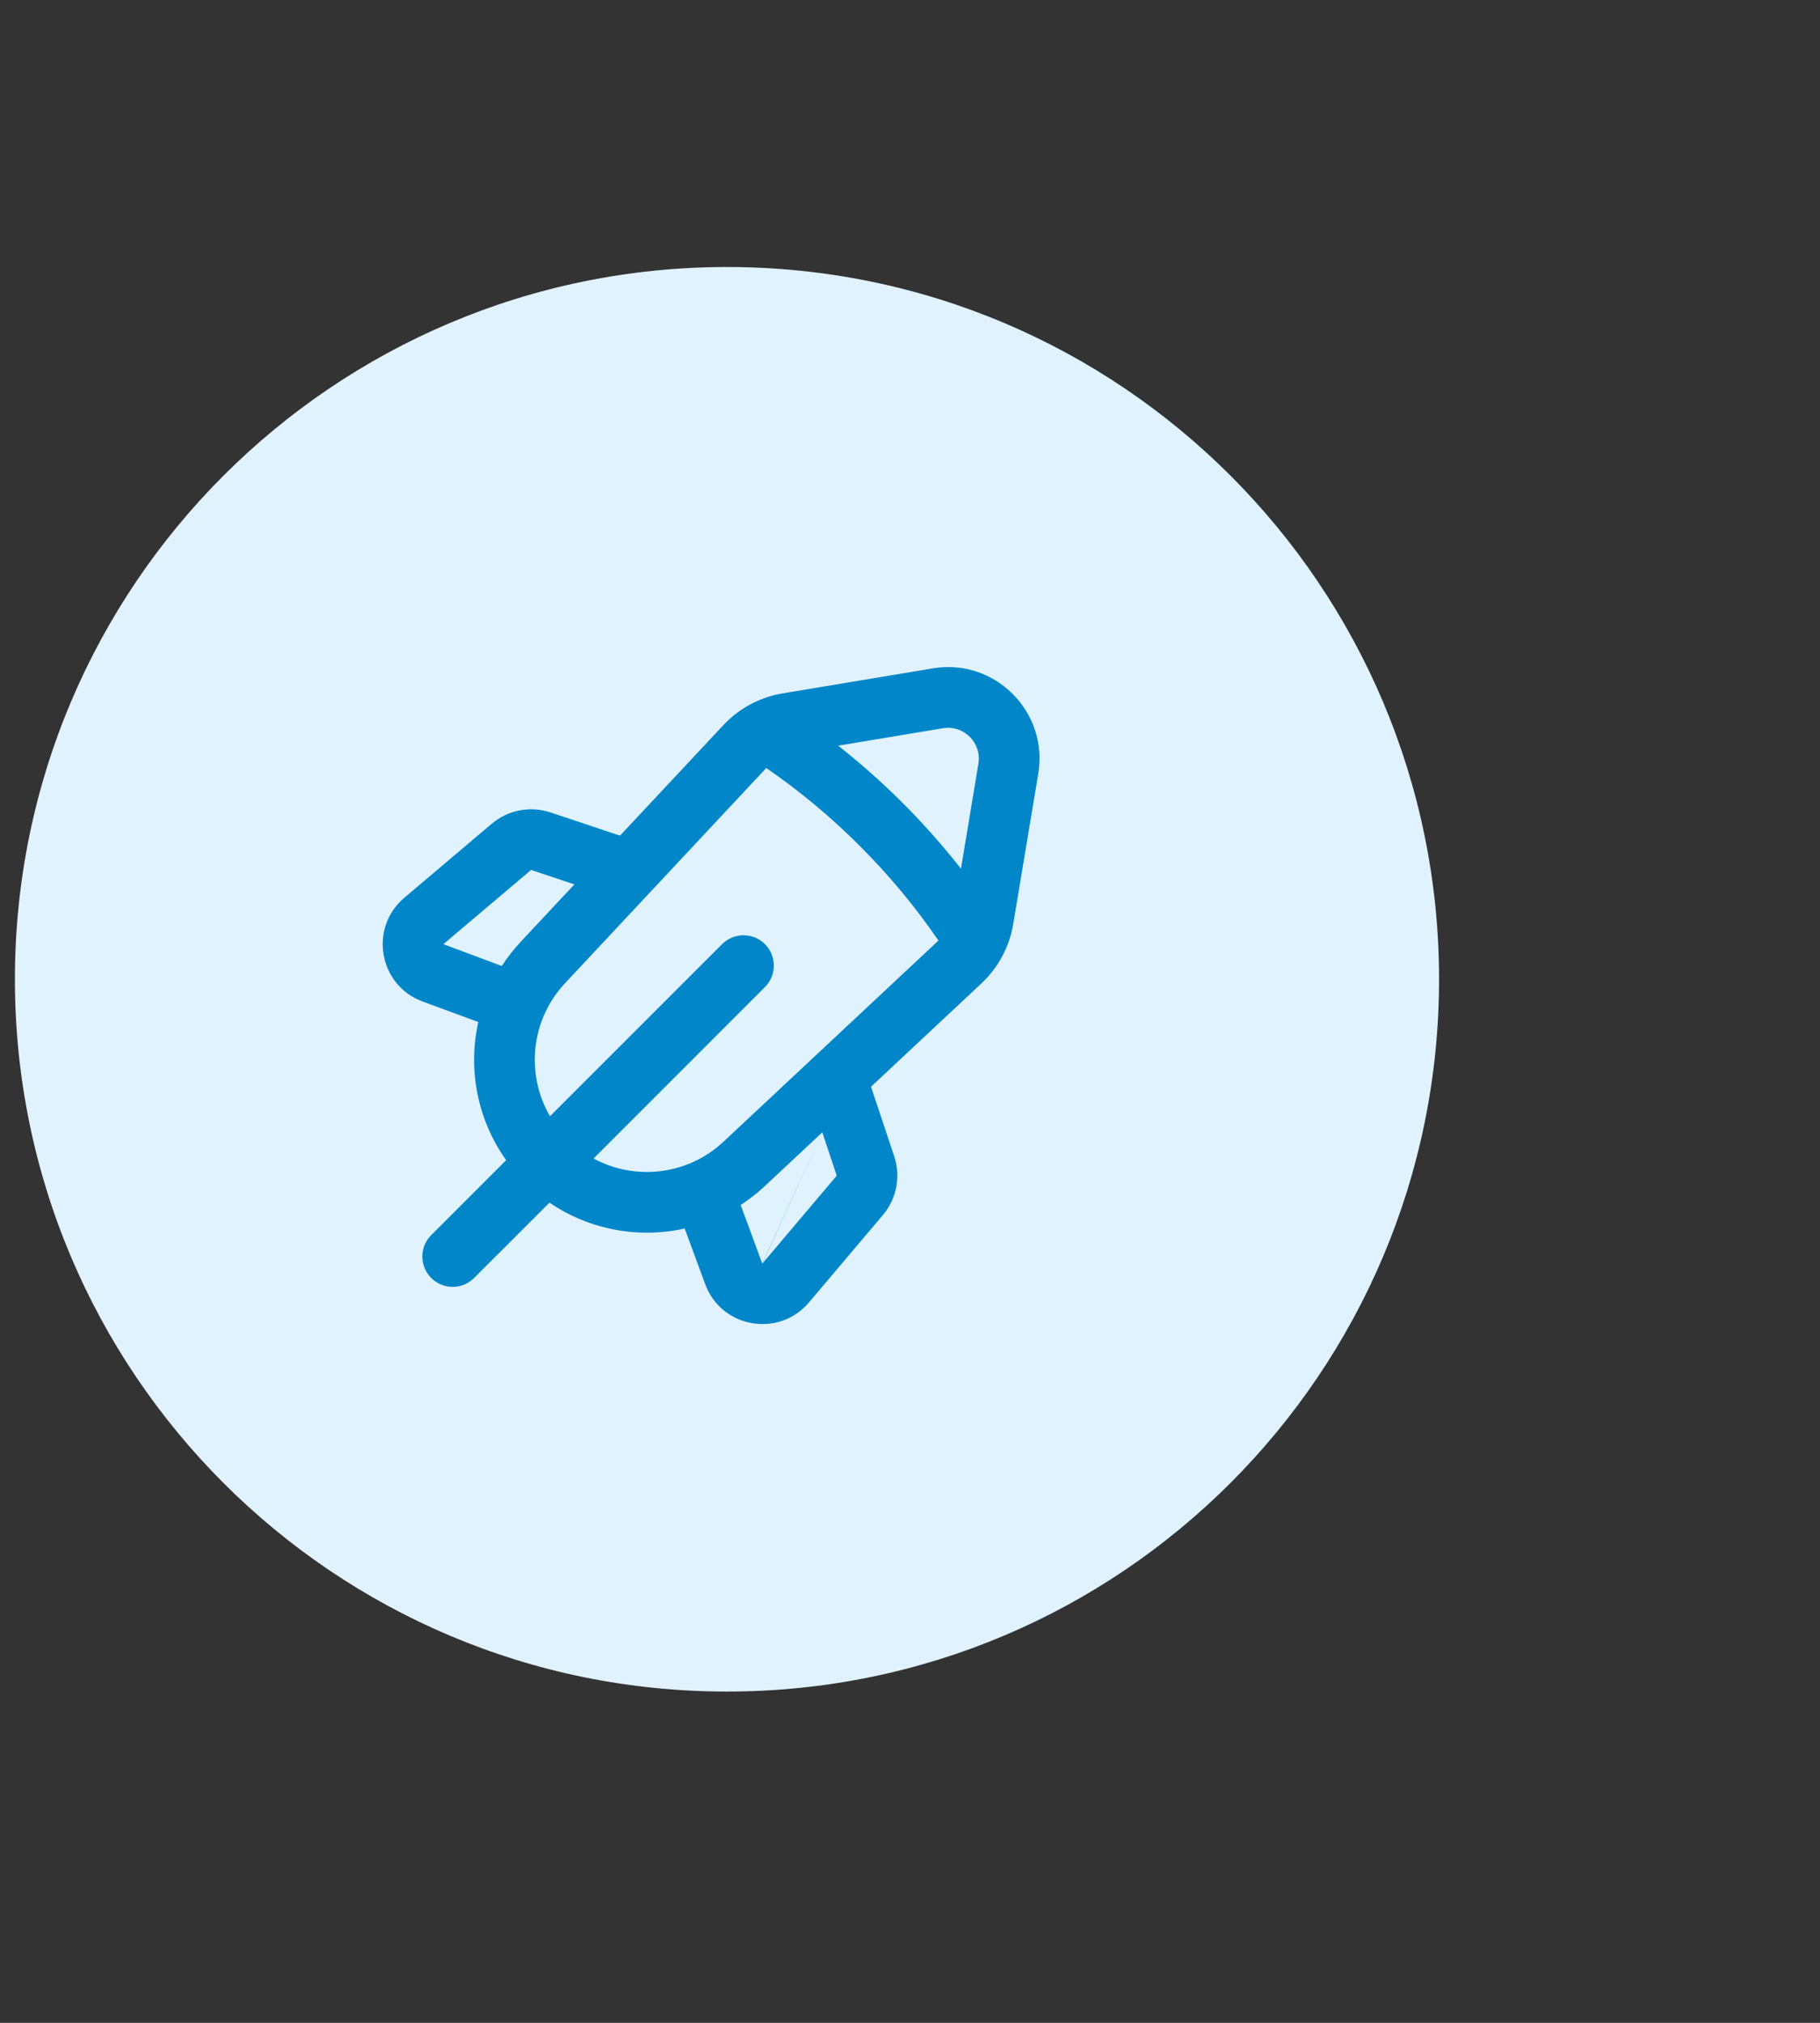
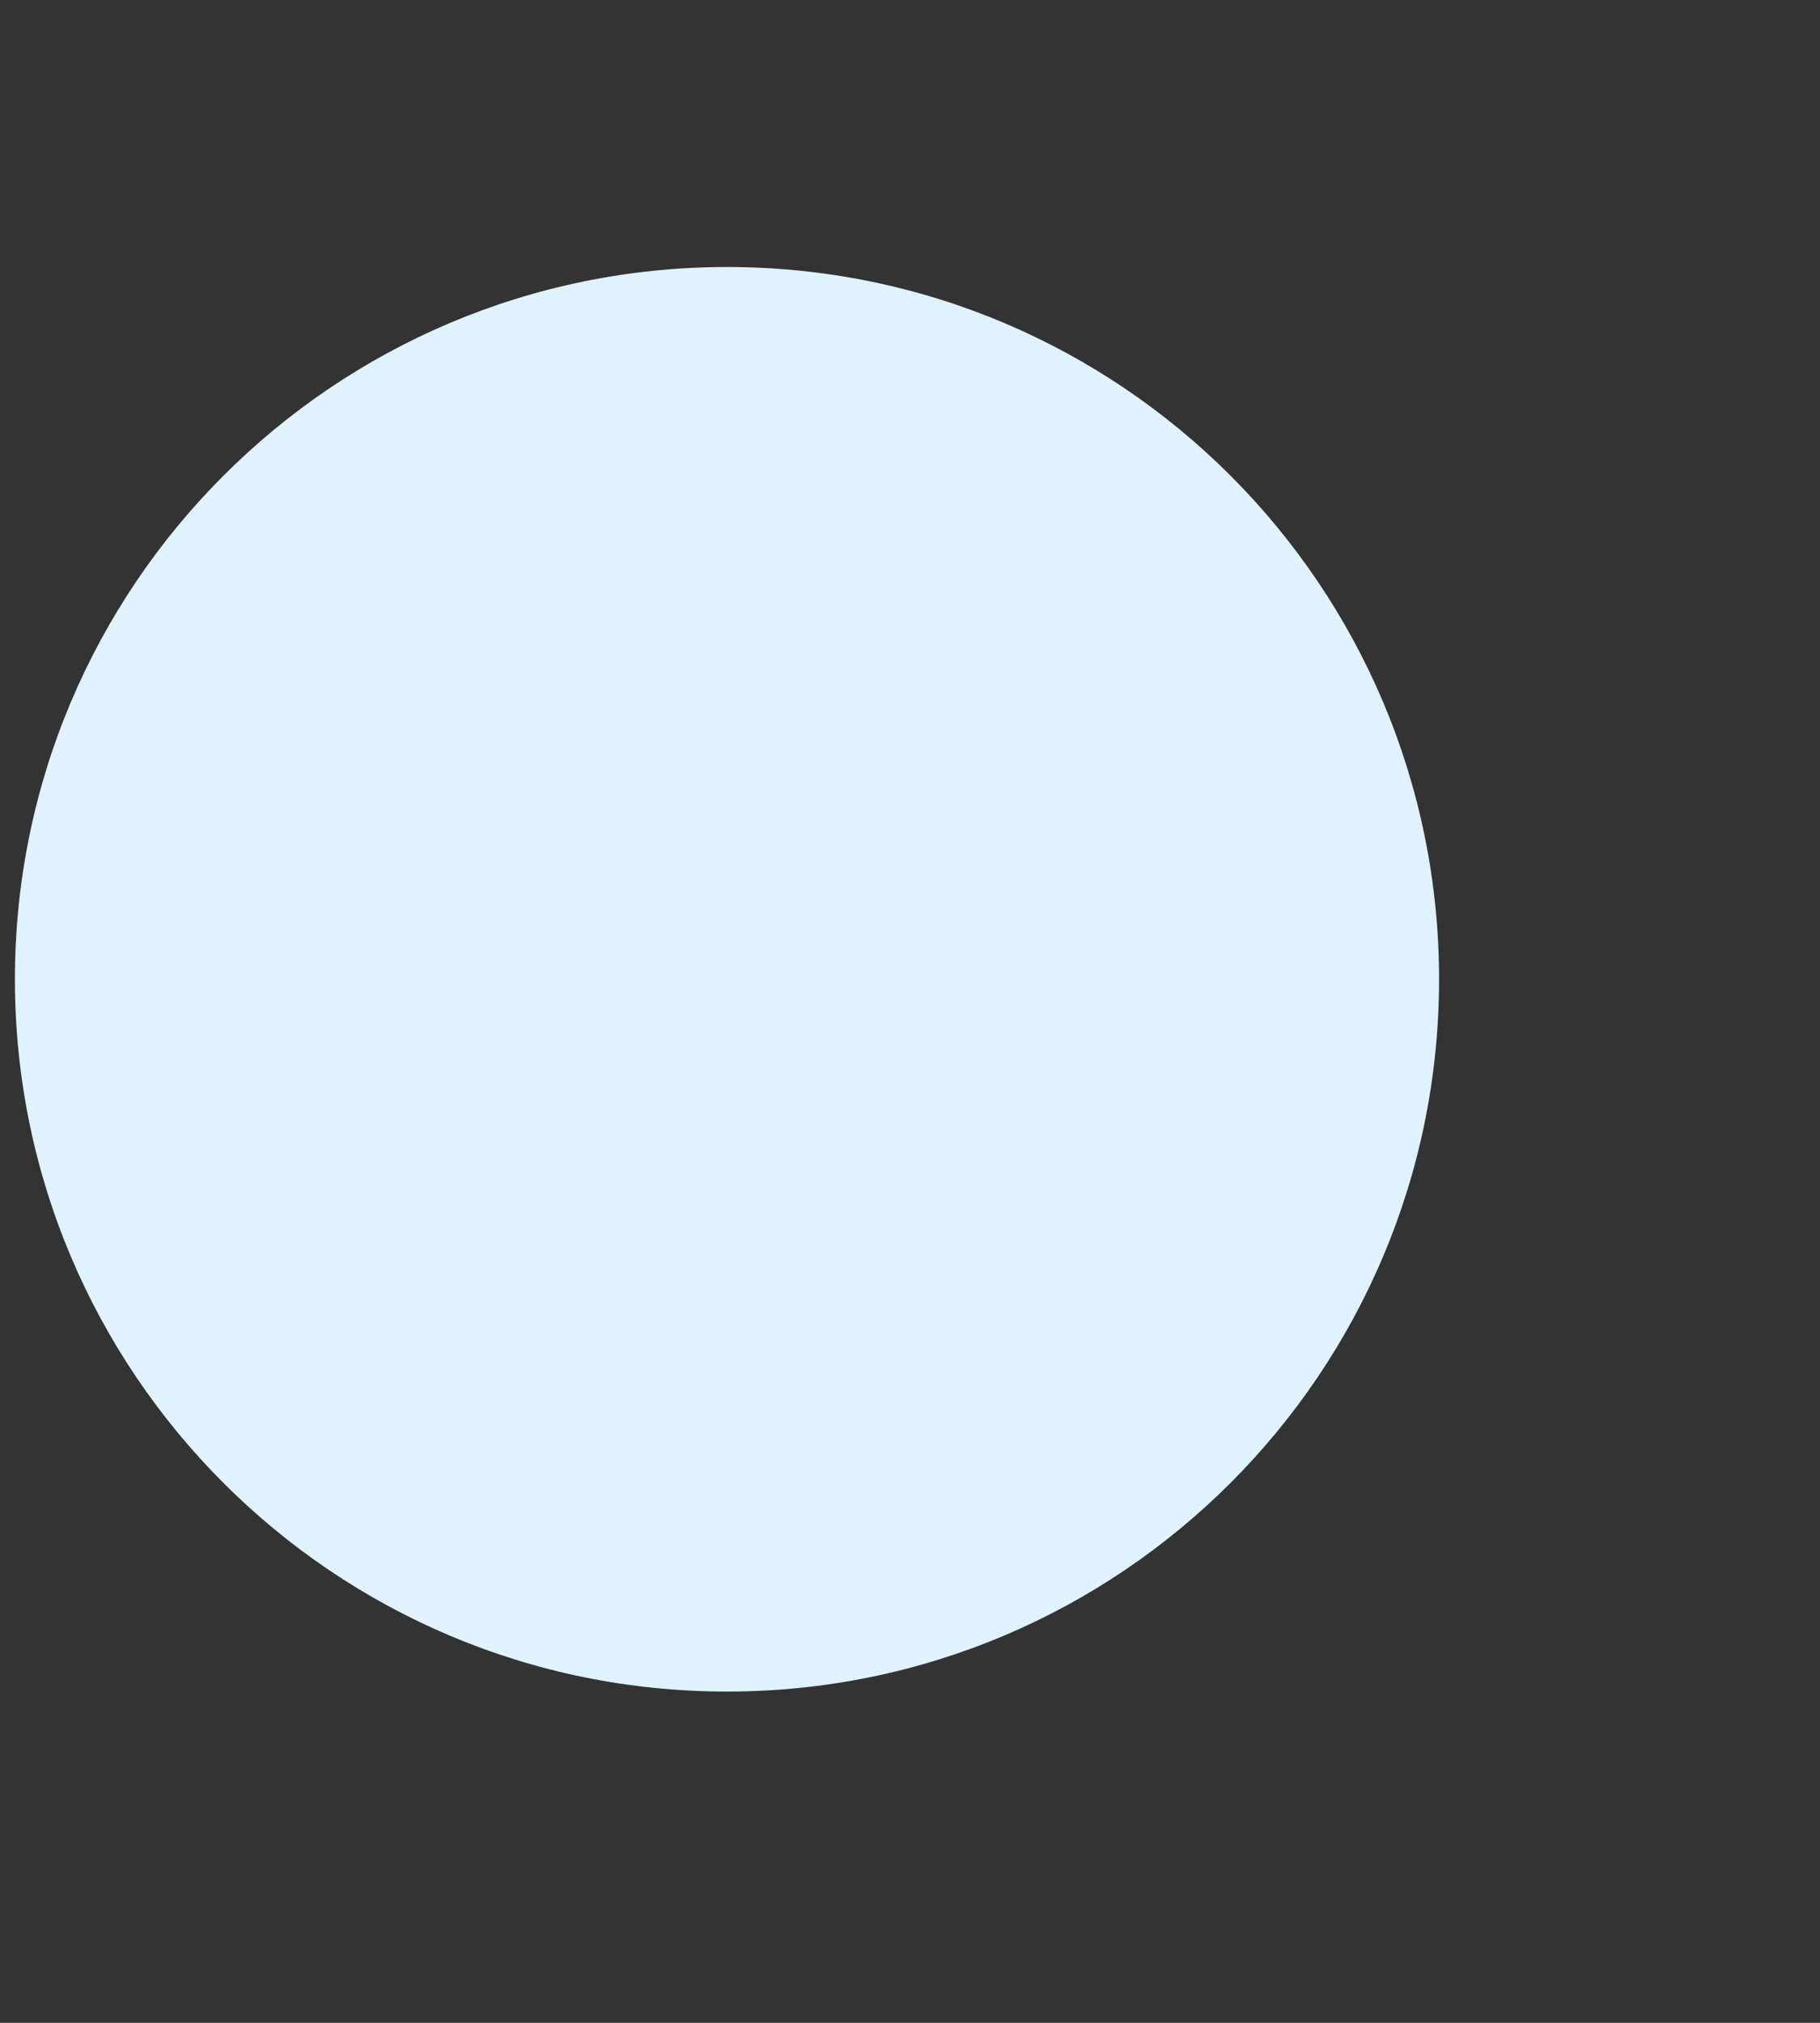
<svg xmlns="http://www.w3.org/2000/svg" width="36" height="40" viewBox="0 0 36 40" fill="none">
  <rect x="0" y="0" width="36" height="40" fill="#333333" stroke="none" />
  <path d="M14.382 5.28C22.159 5.28 28.465 11.586 28.465 19.365C28.465 27.143 22.159 33.449 14.382 33.449C6.601 33.453 0.295 27.143 0.295 19.365C0.295 11.586 6.601 5.28 14.382 5.28Z" fill="#E0F2FE" />
-   <path fill-rule="evenodd" clip-rule="evenodd" d="M19.353 15.103C19.422 14.689 19.064 14.331 18.65 14.4L16.579 14.745C17.02 15.092 17.447 15.47 17.857 15.88C18.273 16.296 18.656 16.73 19.008 17.177L19.353 15.103ZM18.563 18.599C18.117 17.947 17.599 17.319 17.008 16.729C16.424 16.144 15.802 15.63 15.157 15.187L12.885 17.616C12.88 17.622 12.875 17.627 12.87 17.632L11.176 19.443C10.493 20.173 10.397 21.247 10.879 22.073L14.283 18.67C14.517 18.436 14.897 18.436 15.131 18.67C15.365 18.904 15.365 19.284 15.131 19.518L11.741 22.909C12.559 23.351 13.598 23.243 14.31 22.577L16.119 20.885C16.125 20.879 16.132 20.872 16.139 20.866L18.563 18.599ZM17.229 21.489L19.411 19.448C19.745 19.136 19.967 18.723 20.042 18.271L20.537 15.3C20.741 14.075 19.678 13.012 18.453 13.216L15.481 13.711C15.03 13.786 14.617 14.008 14.305 14.342L12.264 16.524L10.888 16.065C10.489 15.932 10.049 16.017 9.728 16.288L7.998 17.752C7.292 18.349 7.493 19.485 8.359 19.804L9.461 20.21C9.253 21.139 9.438 22.137 10.012 22.941L8.53 24.423C8.295 24.657 8.295 25.037 8.53 25.271C8.764 25.506 9.144 25.506 9.378 25.271L10.869 23.781C11.662 24.323 12.636 24.495 13.543 24.293L13.949 25.393C14.268 26.26 15.404 26.46 16.001 25.755L17.465 24.025C17.736 23.704 17.821 23.264 17.688 22.865L17.229 21.489ZM16.265 22.391L15.13 23.453C14.979 23.594 14.819 23.719 14.651 23.828L15.075 24.979C15.075 24.98 15.076 24.981 15.076 24.981C15.077 24.982 15.078 24.982 15.079 24.982M15.083 24.982C15.083 24.982 15.084 24.981 15.085 24.98L16.549 23.25C16.55 23.248 16.55 23.247 16.55 23.245L16.265 22.391M9.925 19.102C10.034 18.934 10.159 18.774 10.3 18.623L11.362 17.488L10.508 17.203C10.506 17.203 10.504 17.203 10.503 17.204L8.773 18.668C8.772 18.669 8.771 18.67 8.77 18.67" fill="#0086C9" />
</svg>